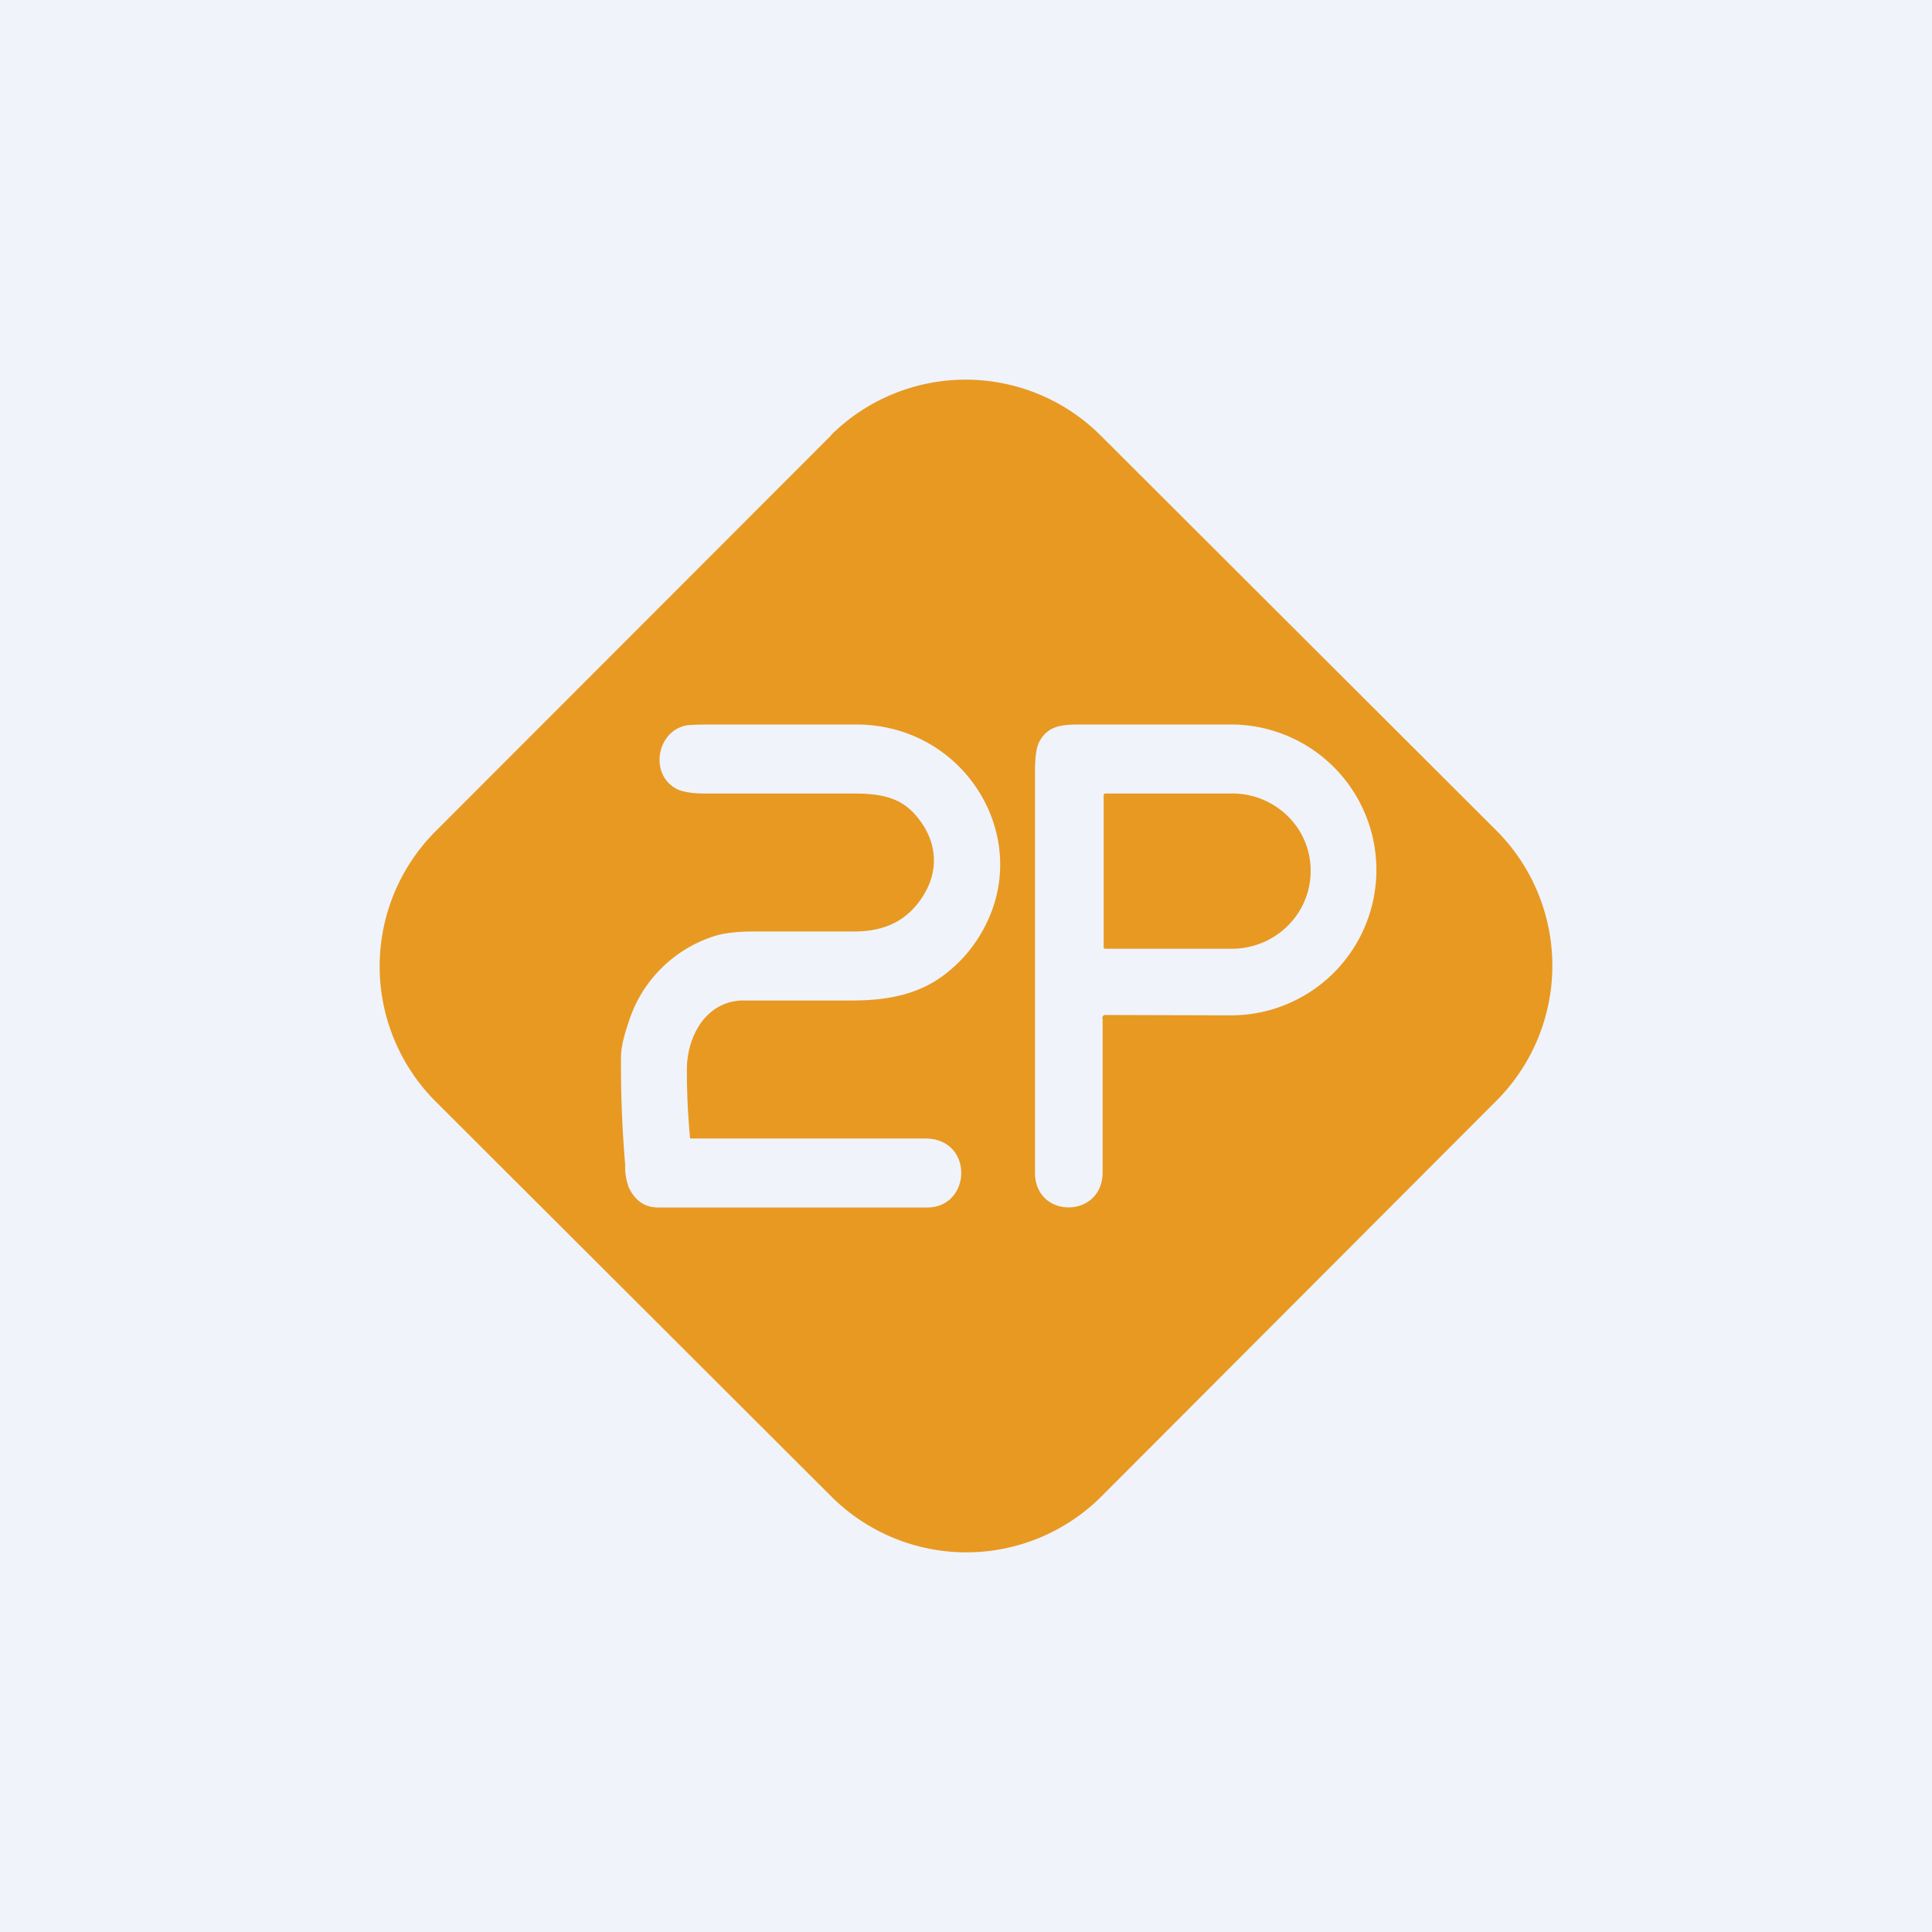
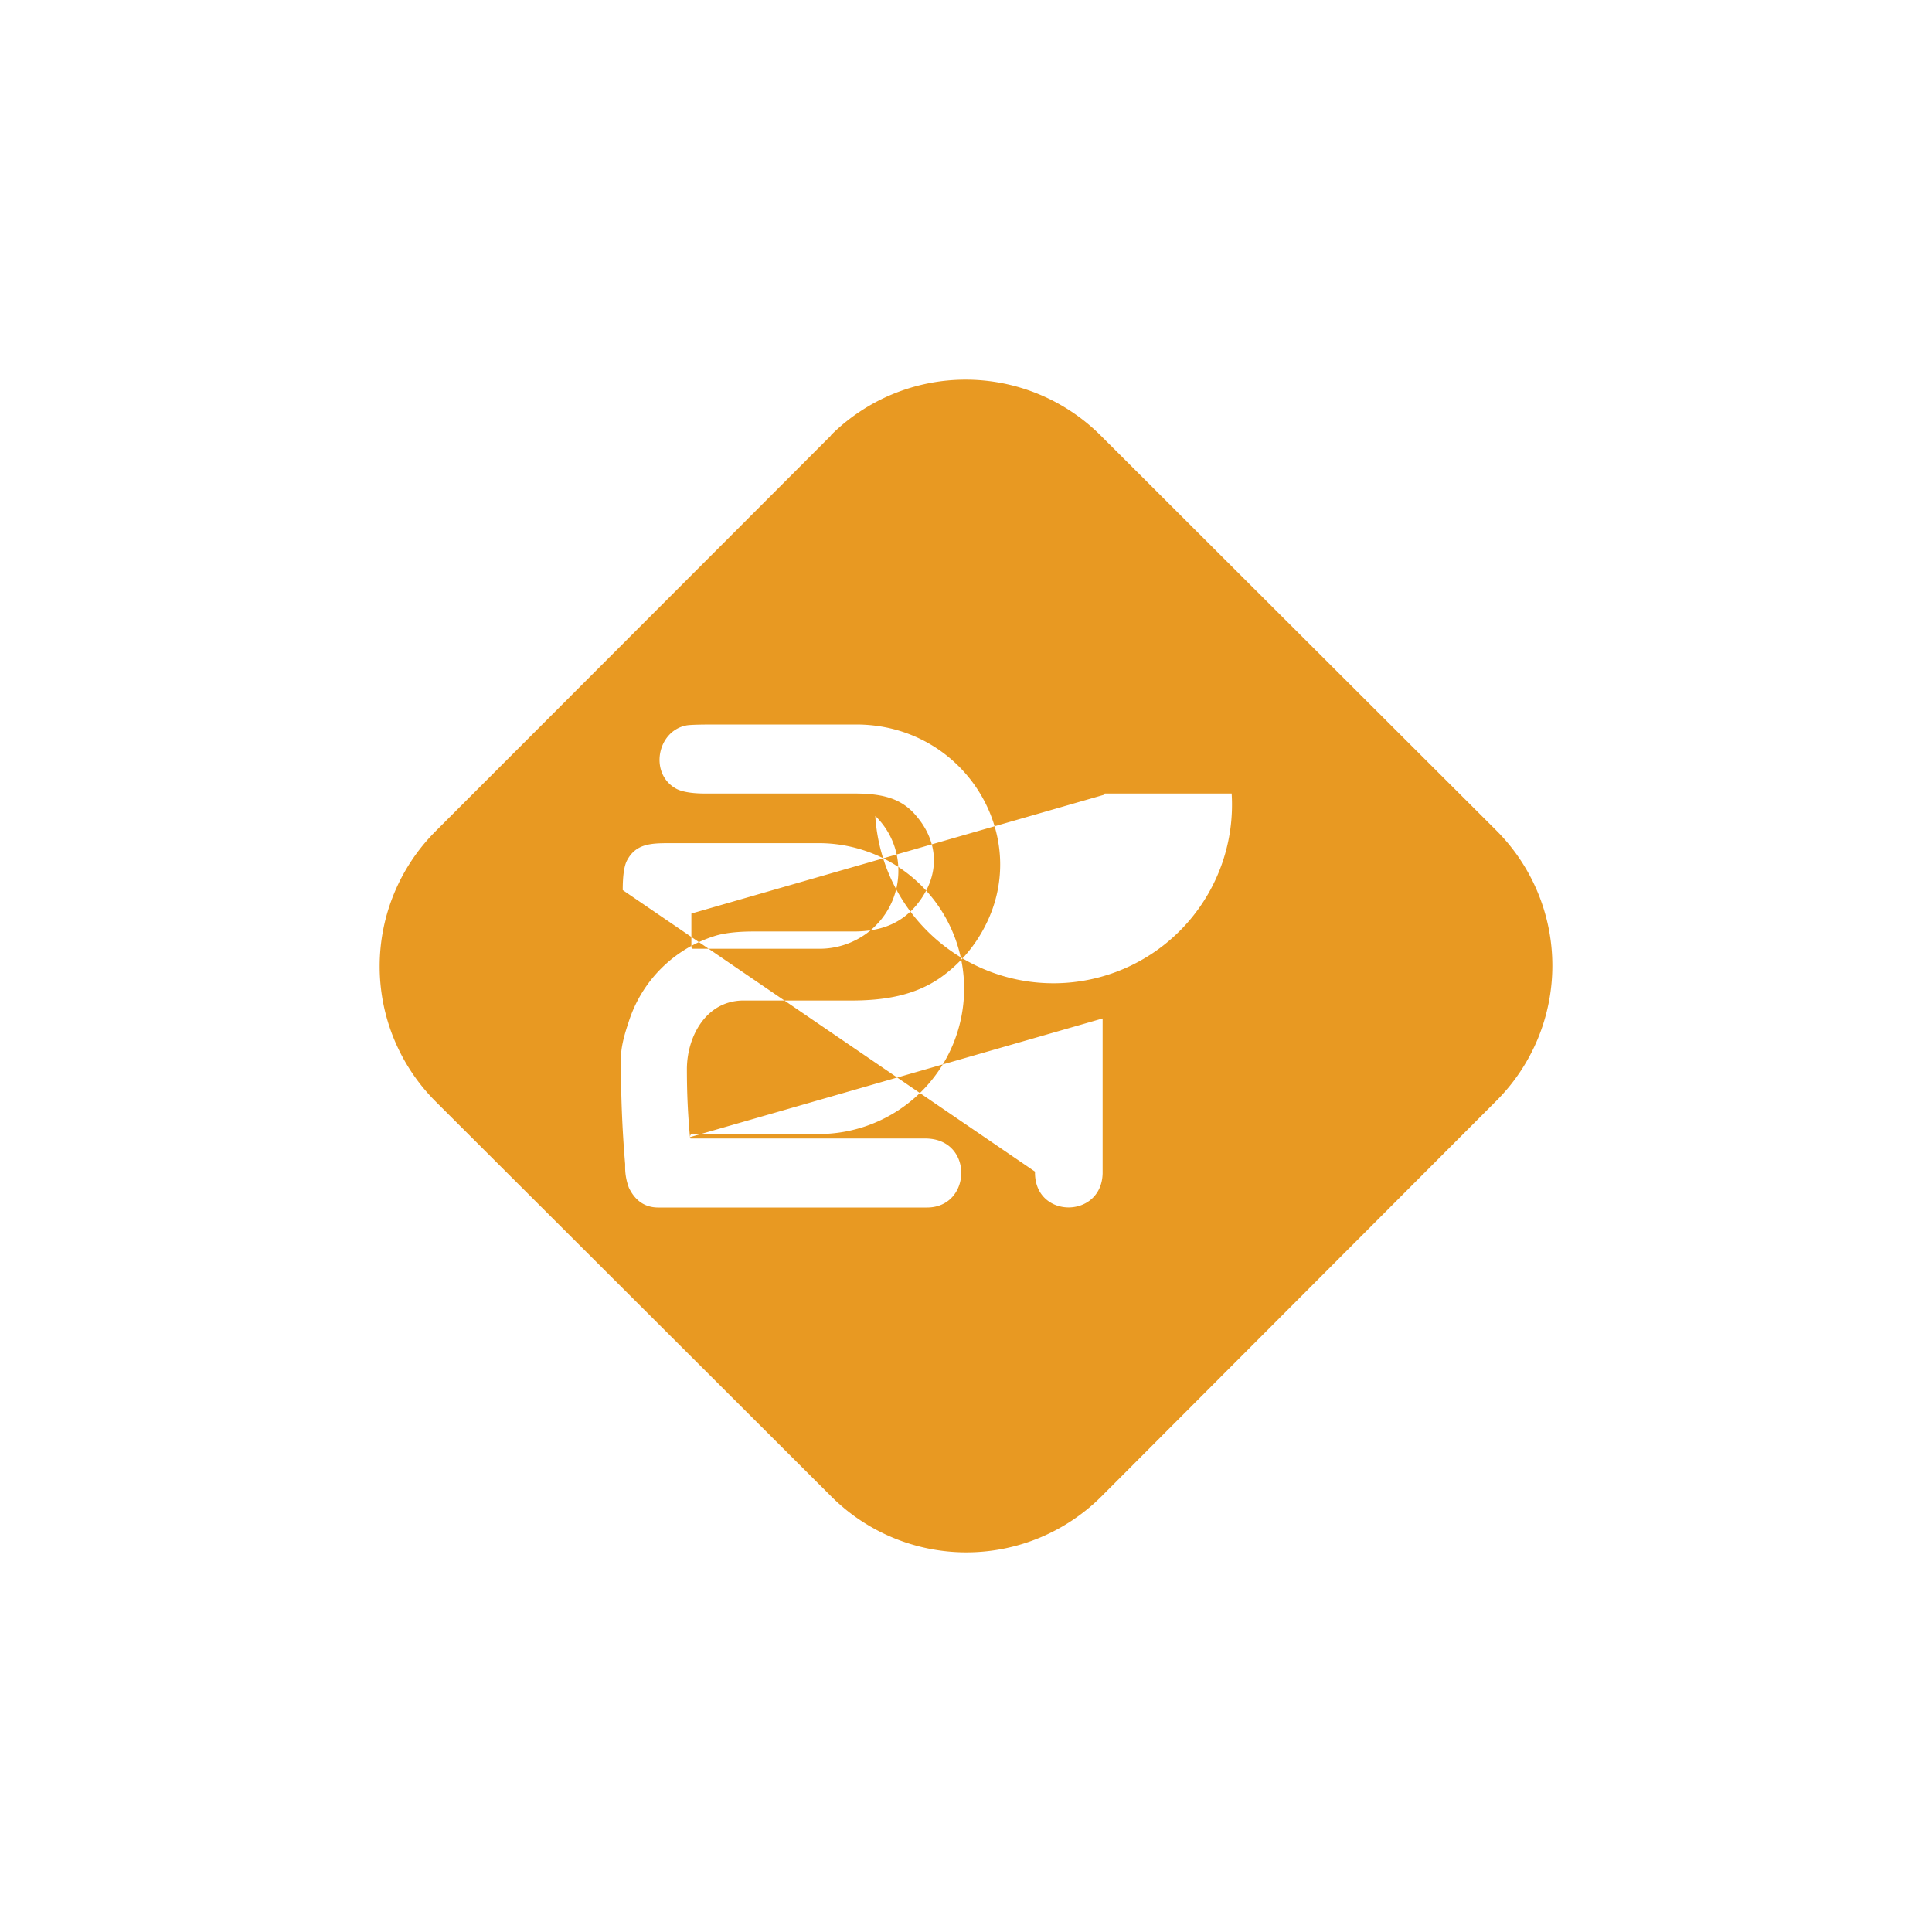
<svg xmlns="http://www.w3.org/2000/svg" width="56" height="56" viewBox="0 0 56 56">
-   <path fill="#F0F3FA" d="M0 0h56v56H0z" />
-   <path fill-rule="evenodd" d="M24.09 12.62 12.62 24.1a5.54 5.54 0 0 0 0 7.82L24.1 43.38a5.54 5.54 0 0 0 7.82 0L43.38 31.9a5.54 5.54 0 0 0 0-7.82L31.9 12.62a5.54 5.54 0 0 0-7.82 0ZM20 32.96c0 .02 0 .03.02.04h6.8c1.42 0 1.35 2.02.03 2h-7.77c-.39 0-.67-.2-.85-.57a1.7 1.7 0 0 1-.11-.57v-.12a33.66 33.66 0 0 1-.12-3.1c0-.26.08-.6.21-.98a3.82 3.82 0 0 1 2.54-2.54c.2-.06.55-.12 1.08-.12h2.91c.74 0 1.35-.2 1.82-.76.72-.87.67-1.89-.1-2.7-.45-.46-1.03-.54-1.74-.54h-4.3c-.4 0-.69-.06-.84-.15-.76-.44-.53-1.65.3-1.82.08-.02.35-.03.83-.03h4.11c3.11 0 5.09 3.19 3.74 5.83a4.1 4.1 0 0 1-1.32 1.52c-.73.5-1.6.66-2.65.65h-3.05c-1.07.01-1.62 1.03-1.63 1.97 0 .76.03 1.33.09 2Zm11.95-3.44c0-.06.03-.1.09-.1l3.58.01a4.2 4.2 0 1 0 .12-8.43h-4.42c-.53 0-.94.03-1.19.49-.09.16-.13.46-.13.87L30 33.96c-.03 1.37 1.93 1.38 1.96.05v-4.49Zm.04-6.48V27.45a.05.05 0 0 0 .06.05h3.66c.6 0 1.19-.24 1.61-.66.43-.42.67-1 .67-1.59v-.02a2.2 2.2 0 0 0-.67-1.58A2.29 2.29 0 0 0 35.7 23h-3.66a.05.05 0 0 0-.05.04Z" fill="#E89922" />
+   <path fill-rule="evenodd" d="M24.09 12.62 12.62 24.1a5.54 5.54 0 0 0 0 7.82L24.1 43.38a5.54 5.54 0 0 0 7.82 0L43.38 31.9a5.54 5.54 0 0 0 0-7.82L31.9 12.62a5.54 5.54 0 0 0-7.82 0ZM20 32.96c0 .02 0 .03.02.04h6.8c1.42 0 1.35 2.02.03 2h-7.77c-.39 0-.67-.2-.85-.57a1.7 1.7 0 0 1-.11-.57v-.12a33.66 33.66 0 0 1-.12-3.1c0-.26.08-.6.21-.98a3.82 3.82 0 0 1 2.54-2.54c.2-.06.55-.12 1.08-.12h2.91c.74 0 1.35-.2 1.82-.76.72-.87.67-1.89-.1-2.7-.45-.46-1.03-.54-1.74-.54h-4.3c-.4 0-.69-.06-.84-.15-.76-.44-.53-1.65.3-1.82.08-.02.35-.03.83-.03h4.11c3.11 0 5.09 3.19 3.74 5.83a4.1 4.1 0 0 1-1.32 1.52c-.73.5-1.6.66-2.65.65h-3.05c-1.07.01-1.62 1.03-1.63 1.97 0 .76.03 1.33.09 2Zc0-.06.03-.1.09-.1l3.58.01a4.2 4.2 0 1 0 .12-8.43h-4.42c-.53 0-.94.03-1.19.49-.09.16-.13.46-.13.87L30 33.96c-.03 1.37 1.93 1.38 1.96.05v-4.49Zm.04-6.48V27.45a.05.05 0 0 0 .06.05h3.66c.6 0 1.19-.24 1.61-.66.43-.42.67-1 .67-1.59v-.02a2.2 2.2 0 0 0-.67-1.58A2.29 2.29 0 0 0 35.7 23h-3.66a.05.05 0 0 0-.05.04Z" fill="#E89922" />
</svg>